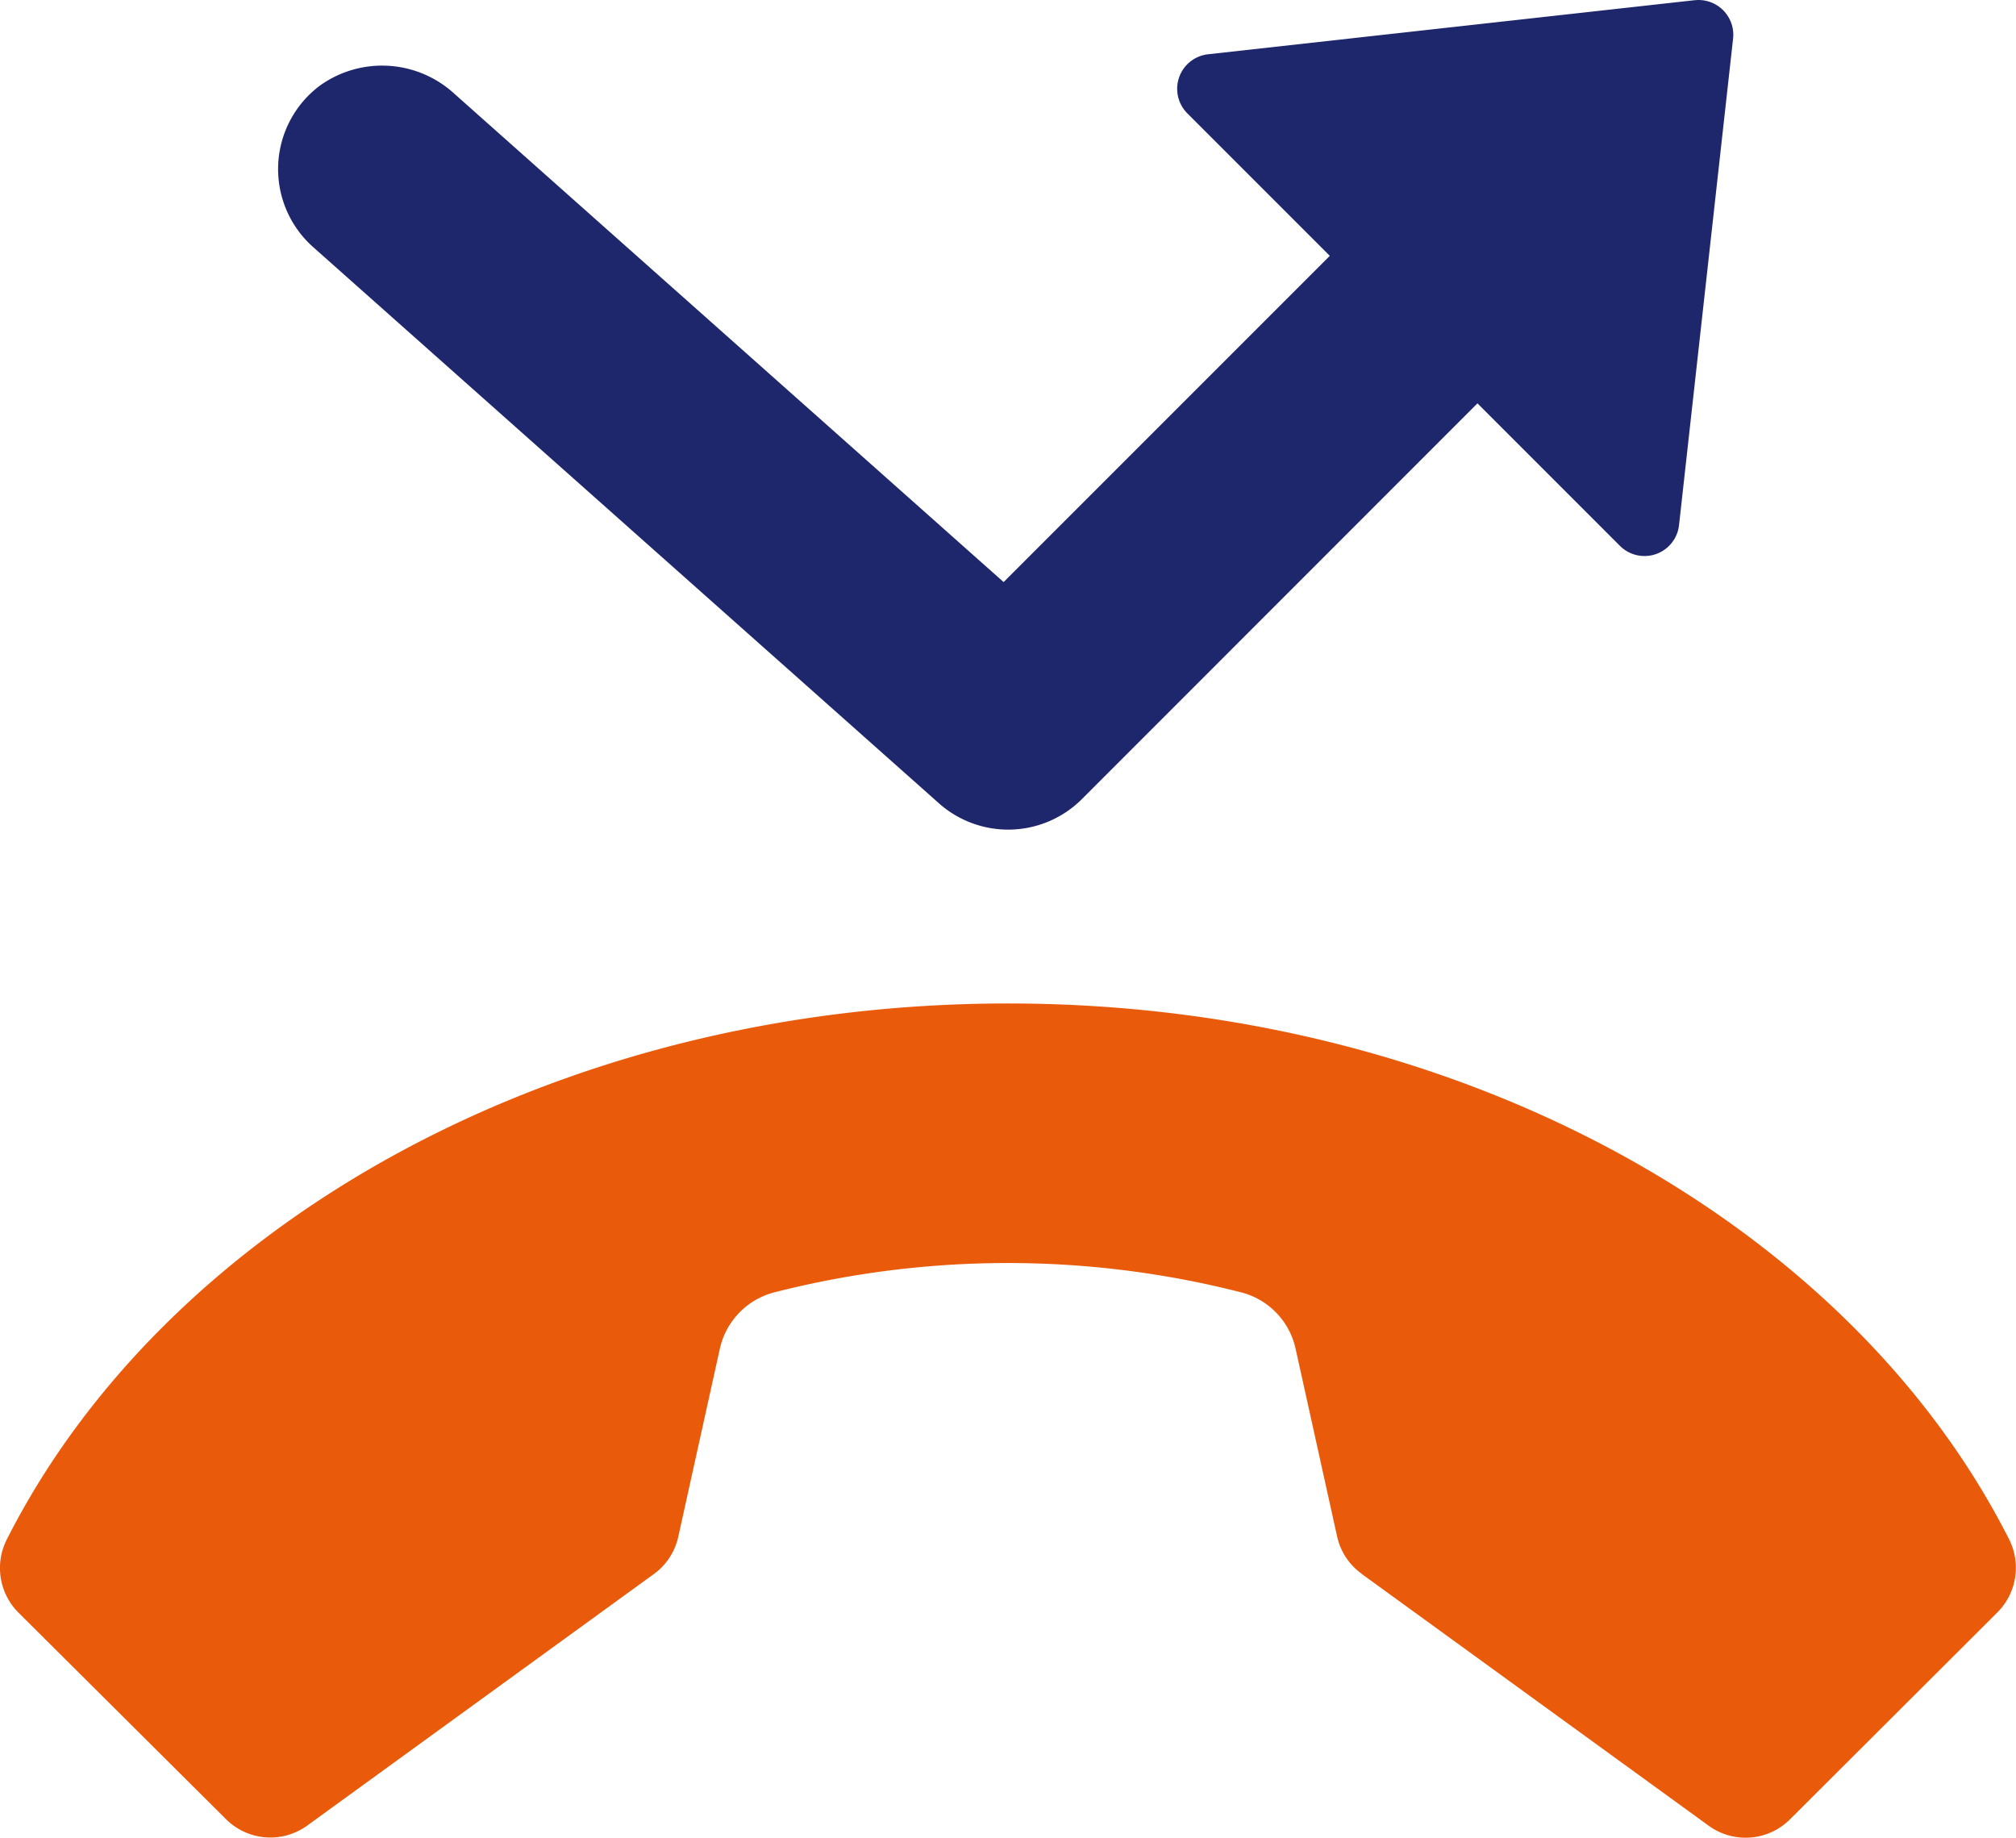
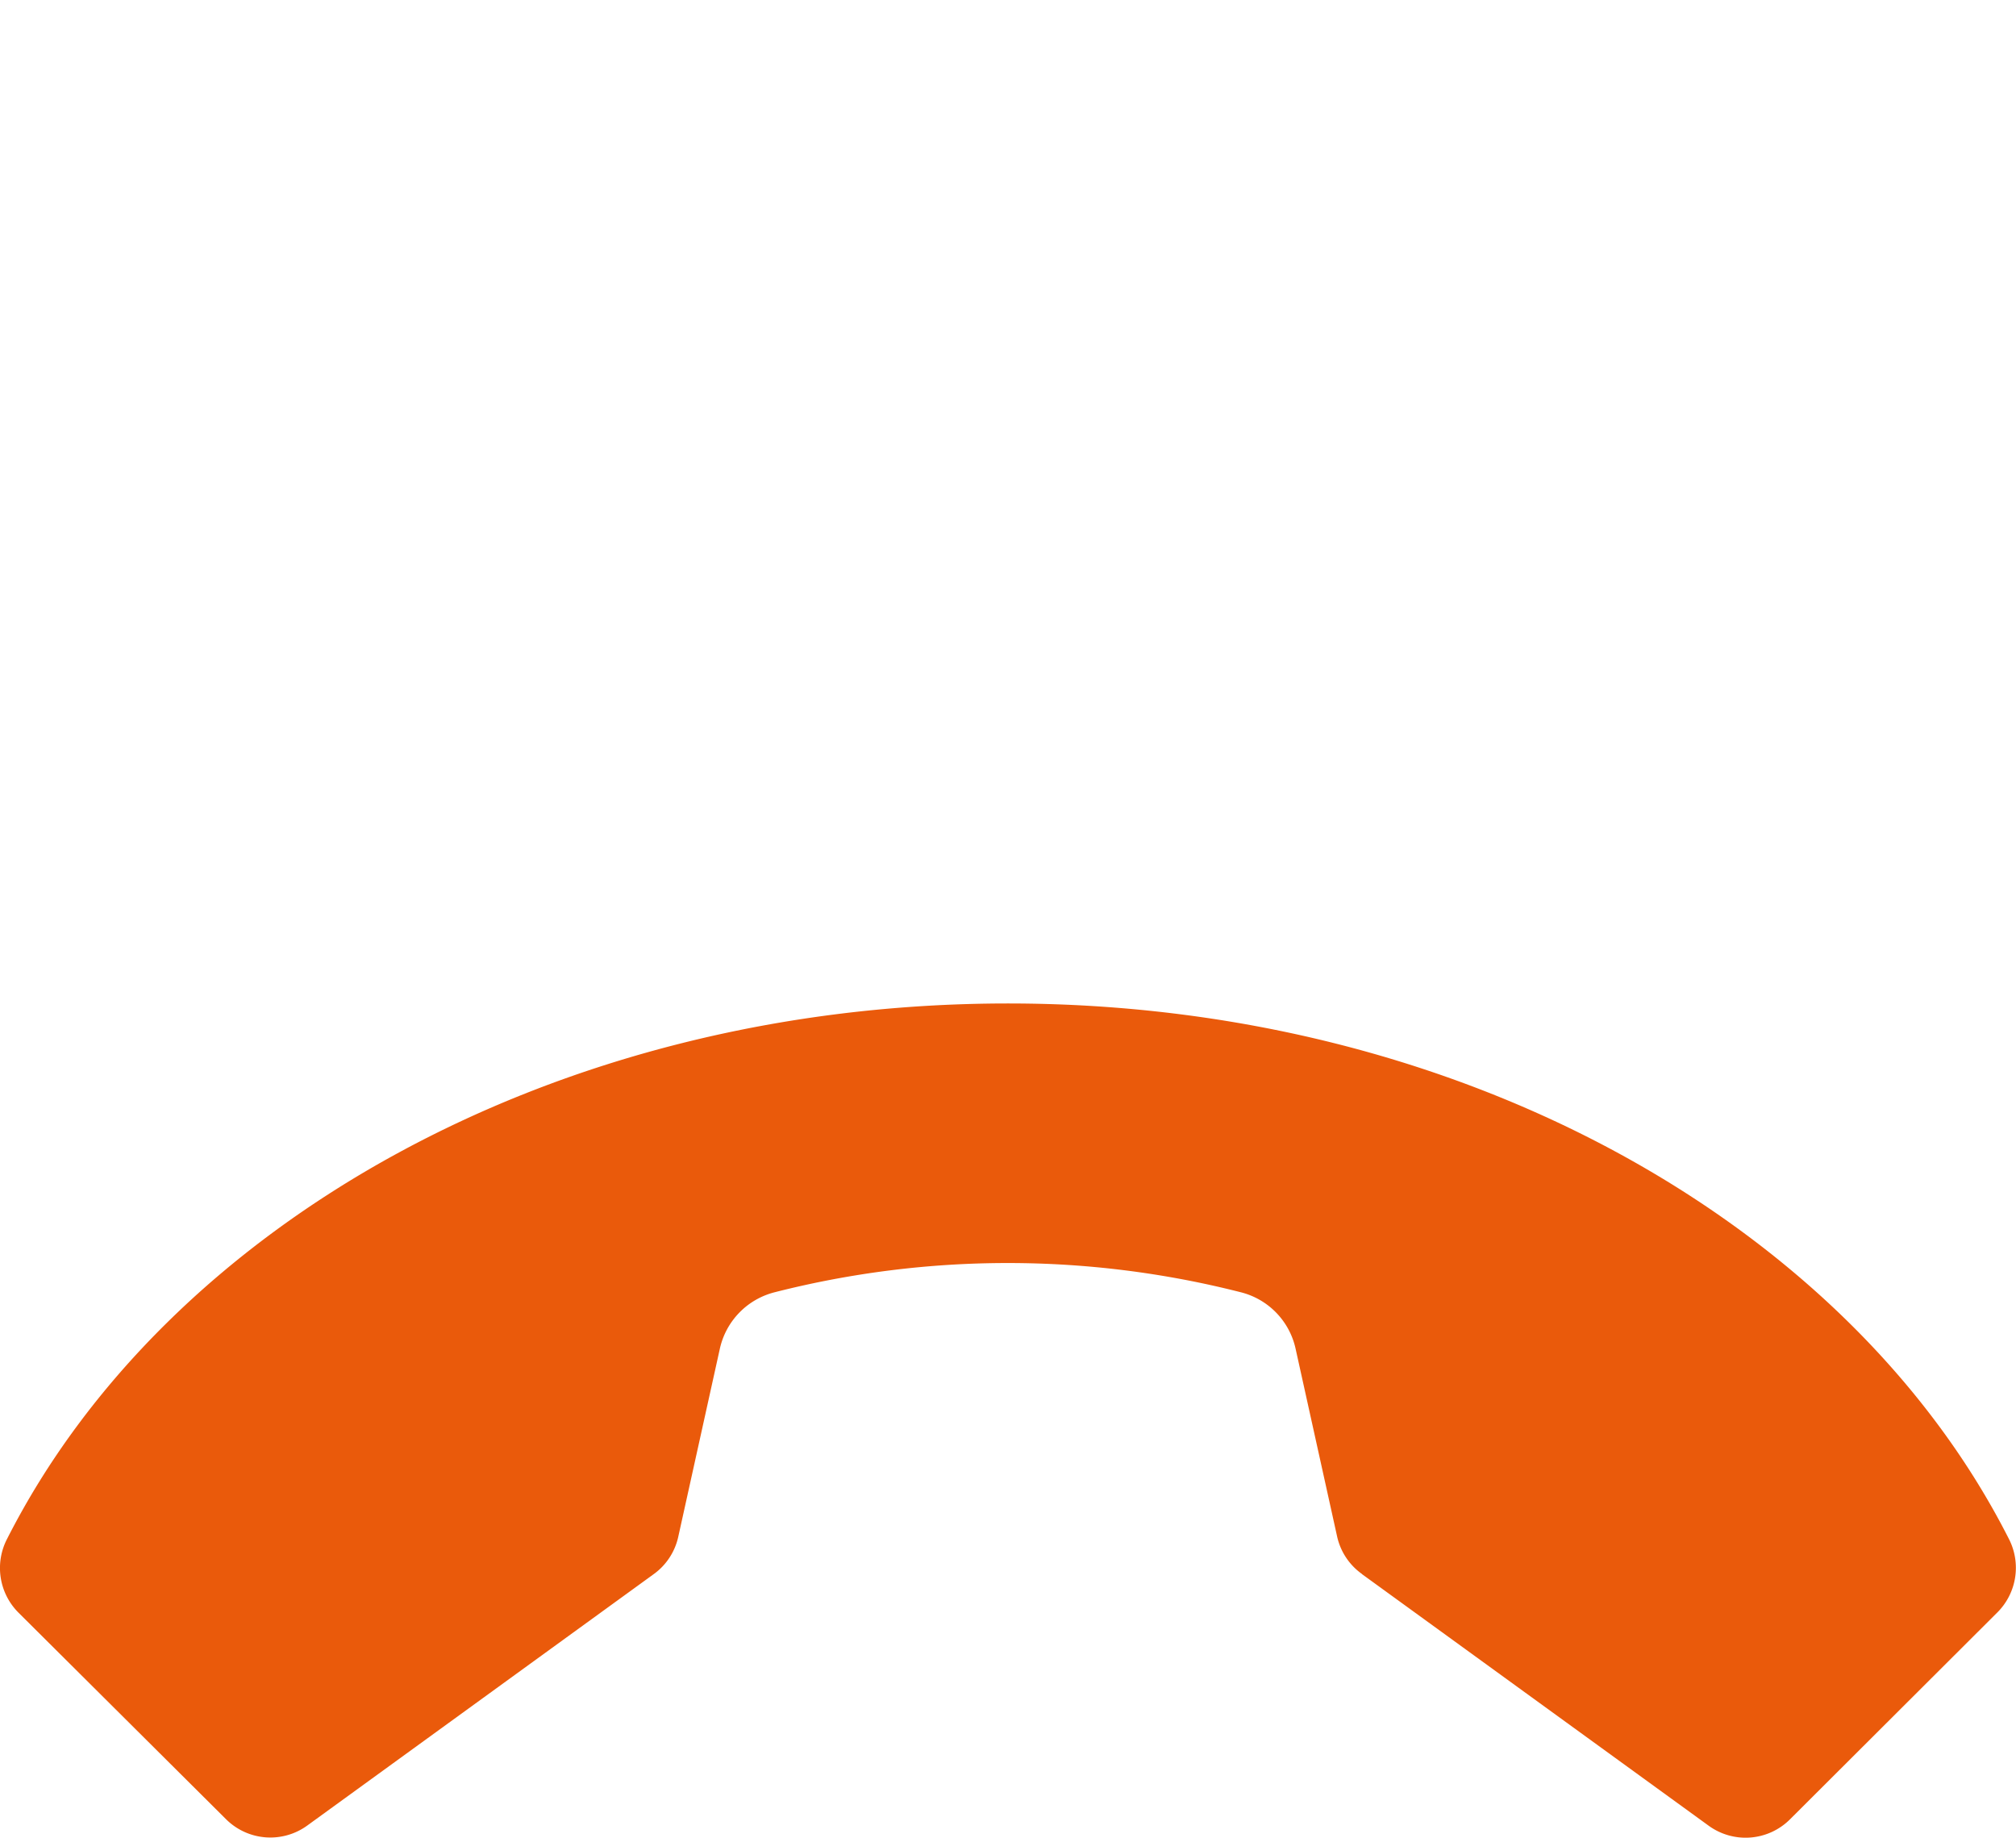
<svg xmlns="http://www.w3.org/2000/svg" width="53.961" height="49.183" viewBox="0 0 53.961 49.183">
  <defs>
    <style>.a{fill:#1f276c;}.b{fill:#ea5a0b;}</style>
  </defs>
  <g transform="translate(7.766)">
-     <path class="a" d="M108.56,23.24,95.536,24.687a.93.93,0,0,0-.558,1.581l3.814,3.814-8.731,8.731-14.7-13.068a2.86,2.86,0,0,0-3.606-.215,2.791,2.791,0,0,0-.175,4.318L88.33,44.734a2.791,2.791,0,0,0,3.827-.113L102.744,34.03l3.814,3.814a.93.93,0,0,0,1.582-.558l1.447-13.024a.93.93,0,0,0-1.026-1.021Z" transform="translate(-70.964 -23.235)" />
    <path class="b" d="M36.429,293.343l9.278,6.732a1.682,1.682,0,0,0,2.176-.17l5.558-5.545a1.689,1.689,0,0,0,.3-1.964C49.482,284,39.1,278.069,26.953,278.069S4.424,284,.161,292.4a1.689,1.689,0,0,0,.3,1.967L6.021,299.9a1.682,1.682,0,0,0,2.176.17l9.278-6.732a1.675,1.675,0,0,0,.651-.993l1.116-5.046a2.006,2.006,0,0,1,1.461-1.5,25.262,25.262,0,0,1,12.484,0,2,2,0,0,1,1.461,1.5l1.116,5.046a1.674,1.674,0,0,0,.663.993Z" transform="translate(-7.738 -251.213)" />
  </g>
</svg>